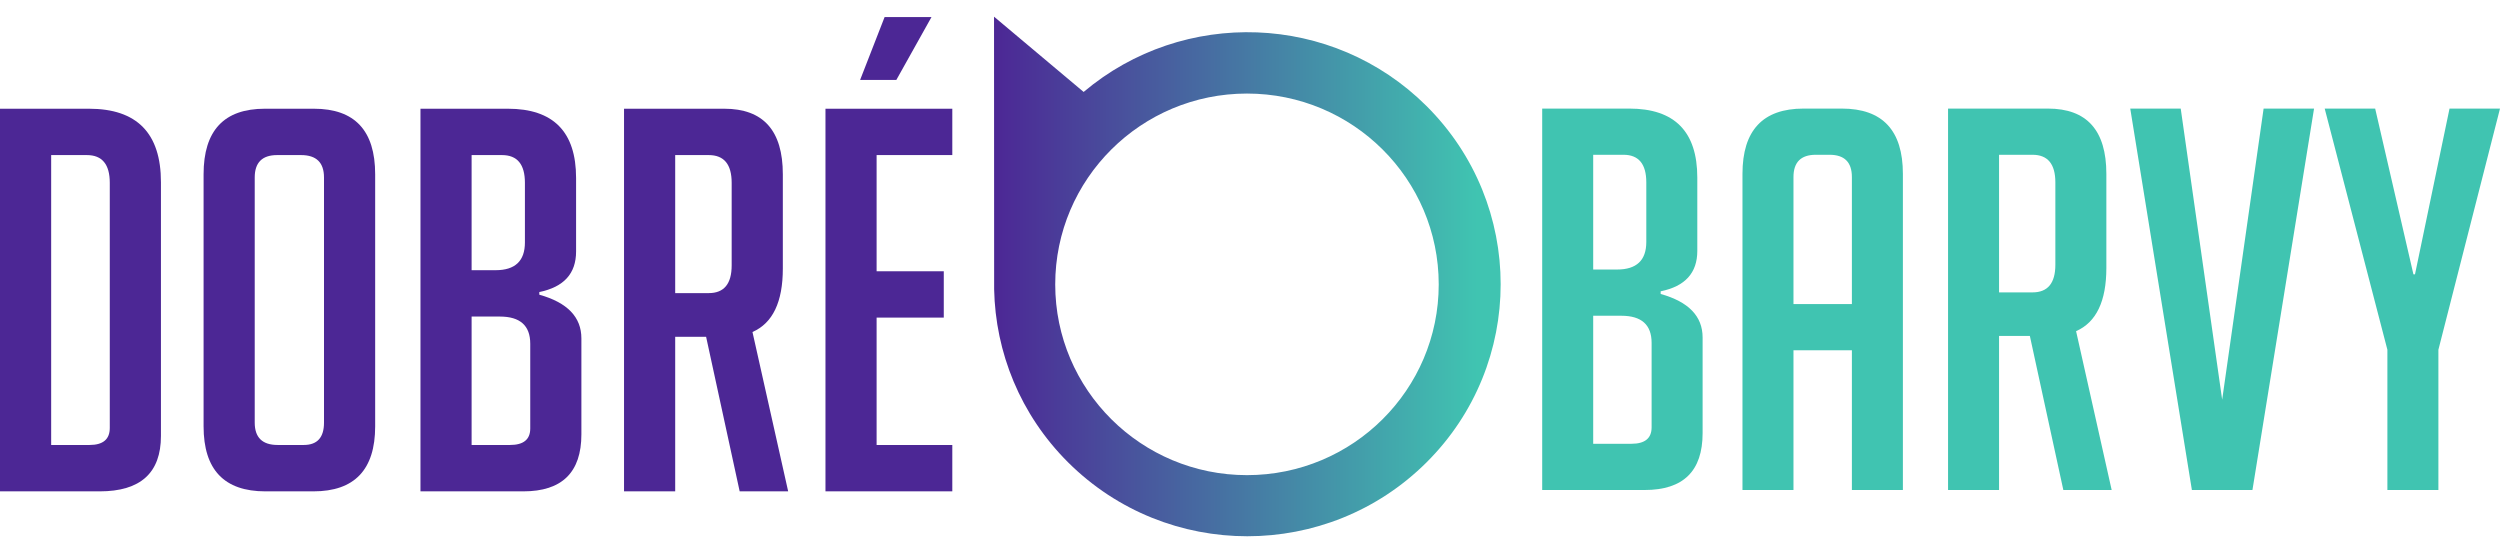
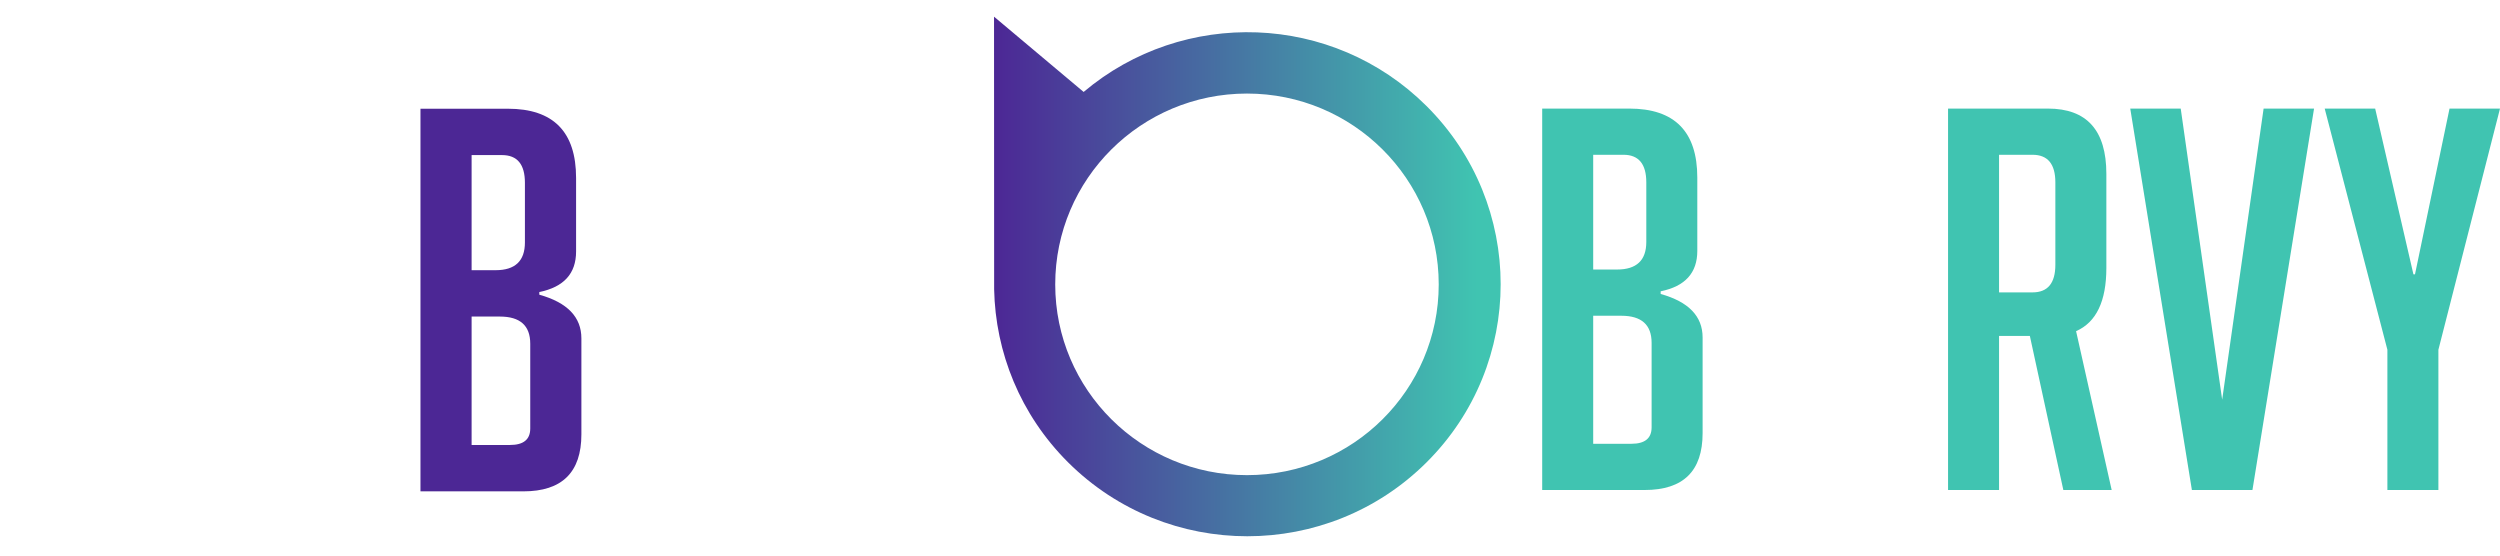
<svg xmlns="http://www.w3.org/2000/svg" version="1.2" baseProfile="tiny-ps" viewBox="0 0 900 200" width="900" height="200">
  <title>Nový projekt</title>
  <defs>
    <linearGradient id="grd1" gradientUnits="userSpaceOnUse" x1="357.847" y1="3.447" x2="531.735" y2="3.447">
      <stop offset="0" stop-color="#4c2795" />
      <stop offset="1" stop-color="#40c4b1" />
    </linearGradient>
  </defs>
  <style>
		tspan { white-space:pre }
		.shp0 { fill: #4c2795 } 
		.shp1 { fill: #40c4b1 } 
		.shp2 { fill: url(#grd1) } 
	</style>
  <g>
    <g>
-       <path fill-rule="evenodd" class="shp0" d="M0 176.89L0 39.14L32.04 39.14C49.3 39.14 57.94 47.96 57.94 65.61L57.94 156.93C57.94 170.24 50.58 176.89 35.88 176.89L0 176.89ZM18.42 160.19L32.23 160.19C37.09 160.19 39.52 158.15 39.52 154.06L39.52 65.8C39.52 59.16 36.77 55.83 31.27 55.83L18.42 55.83L18.42 160.19Z" />
-       <path fill-rule="evenodd" class="shp0" d="M95.54 176.89C80.7 176.89 73.29 169.08 73.29 153.48L73.29 62.74C73.29 47 80.64 39.14 95.35 39.14L113 39.14C127.71 39.14 135.06 47 135.06 62.74L135.06 153.48C135.06 169.08 127.64 176.89 112.81 176.89L95.54 176.89ZM99.95 160.19L109.35 160.19C114.21 160.19 116.64 157.51 116.64 152.14L116.64 63.89C116.64 58.52 113.89 55.83 108.39 55.83L99.76 55.83C94.39 55.83 91.7 58.52 91.7 63.89L91.7 152.14C91.7 157.51 94.45 160.19 99.95 160.19Z" />
      <path fill-rule="evenodd" class="shp0" d="M194.15 106.09C204.25 108.91 209.3 114.15 209.3 121.82L209.3 156.36C209.3 170.05 202.33 176.89 188.39 176.89L151.37 176.89L151.37 39.14L182.83 39.14C199.2 39.14 207.39 47.45 207.39 64.08L207.39 90.55C207.39 98.49 202.97 103.34 194.15 105.13L194.15 106.09ZM169.78 97.27L178.42 97.27C185.45 97.27 188.97 93.94 188.97 87.29L188.97 65.8C188.97 59.16 186.22 55.83 180.72 55.83L169.78 55.83L169.78 97.27ZM169.78 160.19L183.6 160.19C188.46 160.19 190.89 158.21 190.89 154.25L190.89 123.74C190.89 117.22 187.24 113.96 179.95 113.96L169.78 113.96L169.78 160.19Z" />
-       <path fill-rule="evenodd" class="shp0" d="M224.65 39.14L260.72 39.14C274.79 39.14 281.82 47 281.82 62.74L281.82 96.69C281.82 108.72 278.18 116.33 270.89 119.52L283.74 176.89L266.28 176.89L254.2 121.25L243.07 121.25L243.07 176.89L224.65 176.89L224.65 39.14ZM243.07 105.52L255.15 105.52C260.65 105.52 263.4 102.19 263.4 95.54L263.4 65.8C263.4 59.16 260.65 55.83 255.15 55.83L243.07 55.83L243.07 105.52Z" />
-       <path class="shp0" d="M297.17 176.89L297.17 39.14L342.83 39.14L342.83 55.83L315.58 55.83L315.58 97.65L339.76 97.65L339.76 114.34L315.58 114.34L315.58 160.19L342.83 160.19L342.83 176.89L297.17 176.89ZM322.68 28.78L309.64 28.78L318.46 6.14L335.34 6.14L322.68 28.78Z" />
      <path fill-rule="evenodd" class="shp1" d="M597.84 105.83C607.91 108.64 612.94 113.86 612.94 121.51L612.94 155.94C612.94 169.58 605.99 176.4 592.1 176.4L555.19 176.4L555.19 39.09L586.55 39.09C602.87 39.09 611.03 47.38 611.03 63.95L611.03 90.34C611.03 98.25 606.63 103.09 597.84 104.87L597.84 105.83ZM573.55 97.03L582.15 97.03C589.16 97.03 592.67 93.72 592.67 87.09L592.67 65.67C592.67 59.04 589.93 55.72 584.45 55.72L573.55 55.72L573.55 97.03ZM573.55 159.76L587.32 159.76C592.16 159.76 594.58 157.79 594.58 153.83L594.58 123.43C594.58 116.92 590.95 113.67 583.68 113.67L573.55 113.67L573.55 159.76Z" />
-       <path fill-rule="evenodd" class="shp1" d="M645.65 176.4L627.29 176.4L627.29 62.61C627.29 46.93 634.62 39.09 649.28 39.09L663.05 39.09C677.71 39.09 685.04 46.93 685.04 62.61L685.04 176.4L666.68 176.4L666.68 126.1L645.65 126.1L645.65 176.4ZM666.68 109.46L666.68 63.75C666.68 58.4 664.01 55.72 658.65 55.72L653.68 55.72C648.32 55.72 645.65 58.4 645.65 63.75L645.65 109.46L666.68 109.46Z" />
      <path fill-rule="evenodd" class="shp1" d="M701.3 39.09L737.25 39.09C751.27 39.09 758.29 46.93 758.29 62.61L758.29 96.46C758.29 108.44 754.66 116.03 747.39 119.22L760.2 176.4L742.8 176.4L730.75 120.94L719.66 120.94L719.66 176.4L701.3 176.4L701.3 39.09ZM719.66 105.26L731.7 105.26C737.19 105.26 739.93 101.94 739.93 95.31L739.93 65.67C739.93 59.04 737.19 55.72 731.7 55.72L719.66 55.72L719.66 105.26Z" />
      <path class="shp1" d="M833.06 39.09L810.88 176.4L789.08 176.4L766.89 39.09L785.06 39.09L799.98 143.89L814.9 39.09L833.06 39.09Z" />
      <path class="shp1" d="M877.82 176.4L859.46 176.4L859.46 125.91L836.89 39.09L855.06 39.09L868.83 98.75L869.4 98.75L881.83 39.09L900 39.09L877.82 125.91L877.82 176.4Z" />
    </g>
    <path fill-rule="evenodd" class="shp2" d="M513.53 166.48C477.92 201.91 420.17 201.91 384.55 166.48C367.22 149.23 358.35 126.76 357.89 104.15L357.85 6L390.11 33.1C425.95 2.84 479.72 4.5 513.53 38.15C549.14 73.59 549.14 131.05 513.53 166.48ZM517.94 102.39C517.94 64.43 487.03 33.68 448.92 33.68C410.8 33.68 379.88 64.43 379.88 102.39C379.88 140.31 410.8 171.05 448.92 171.05C487.03 171.05 517.94 140.31 517.94 102.39Z" />
  </g>
</svg>